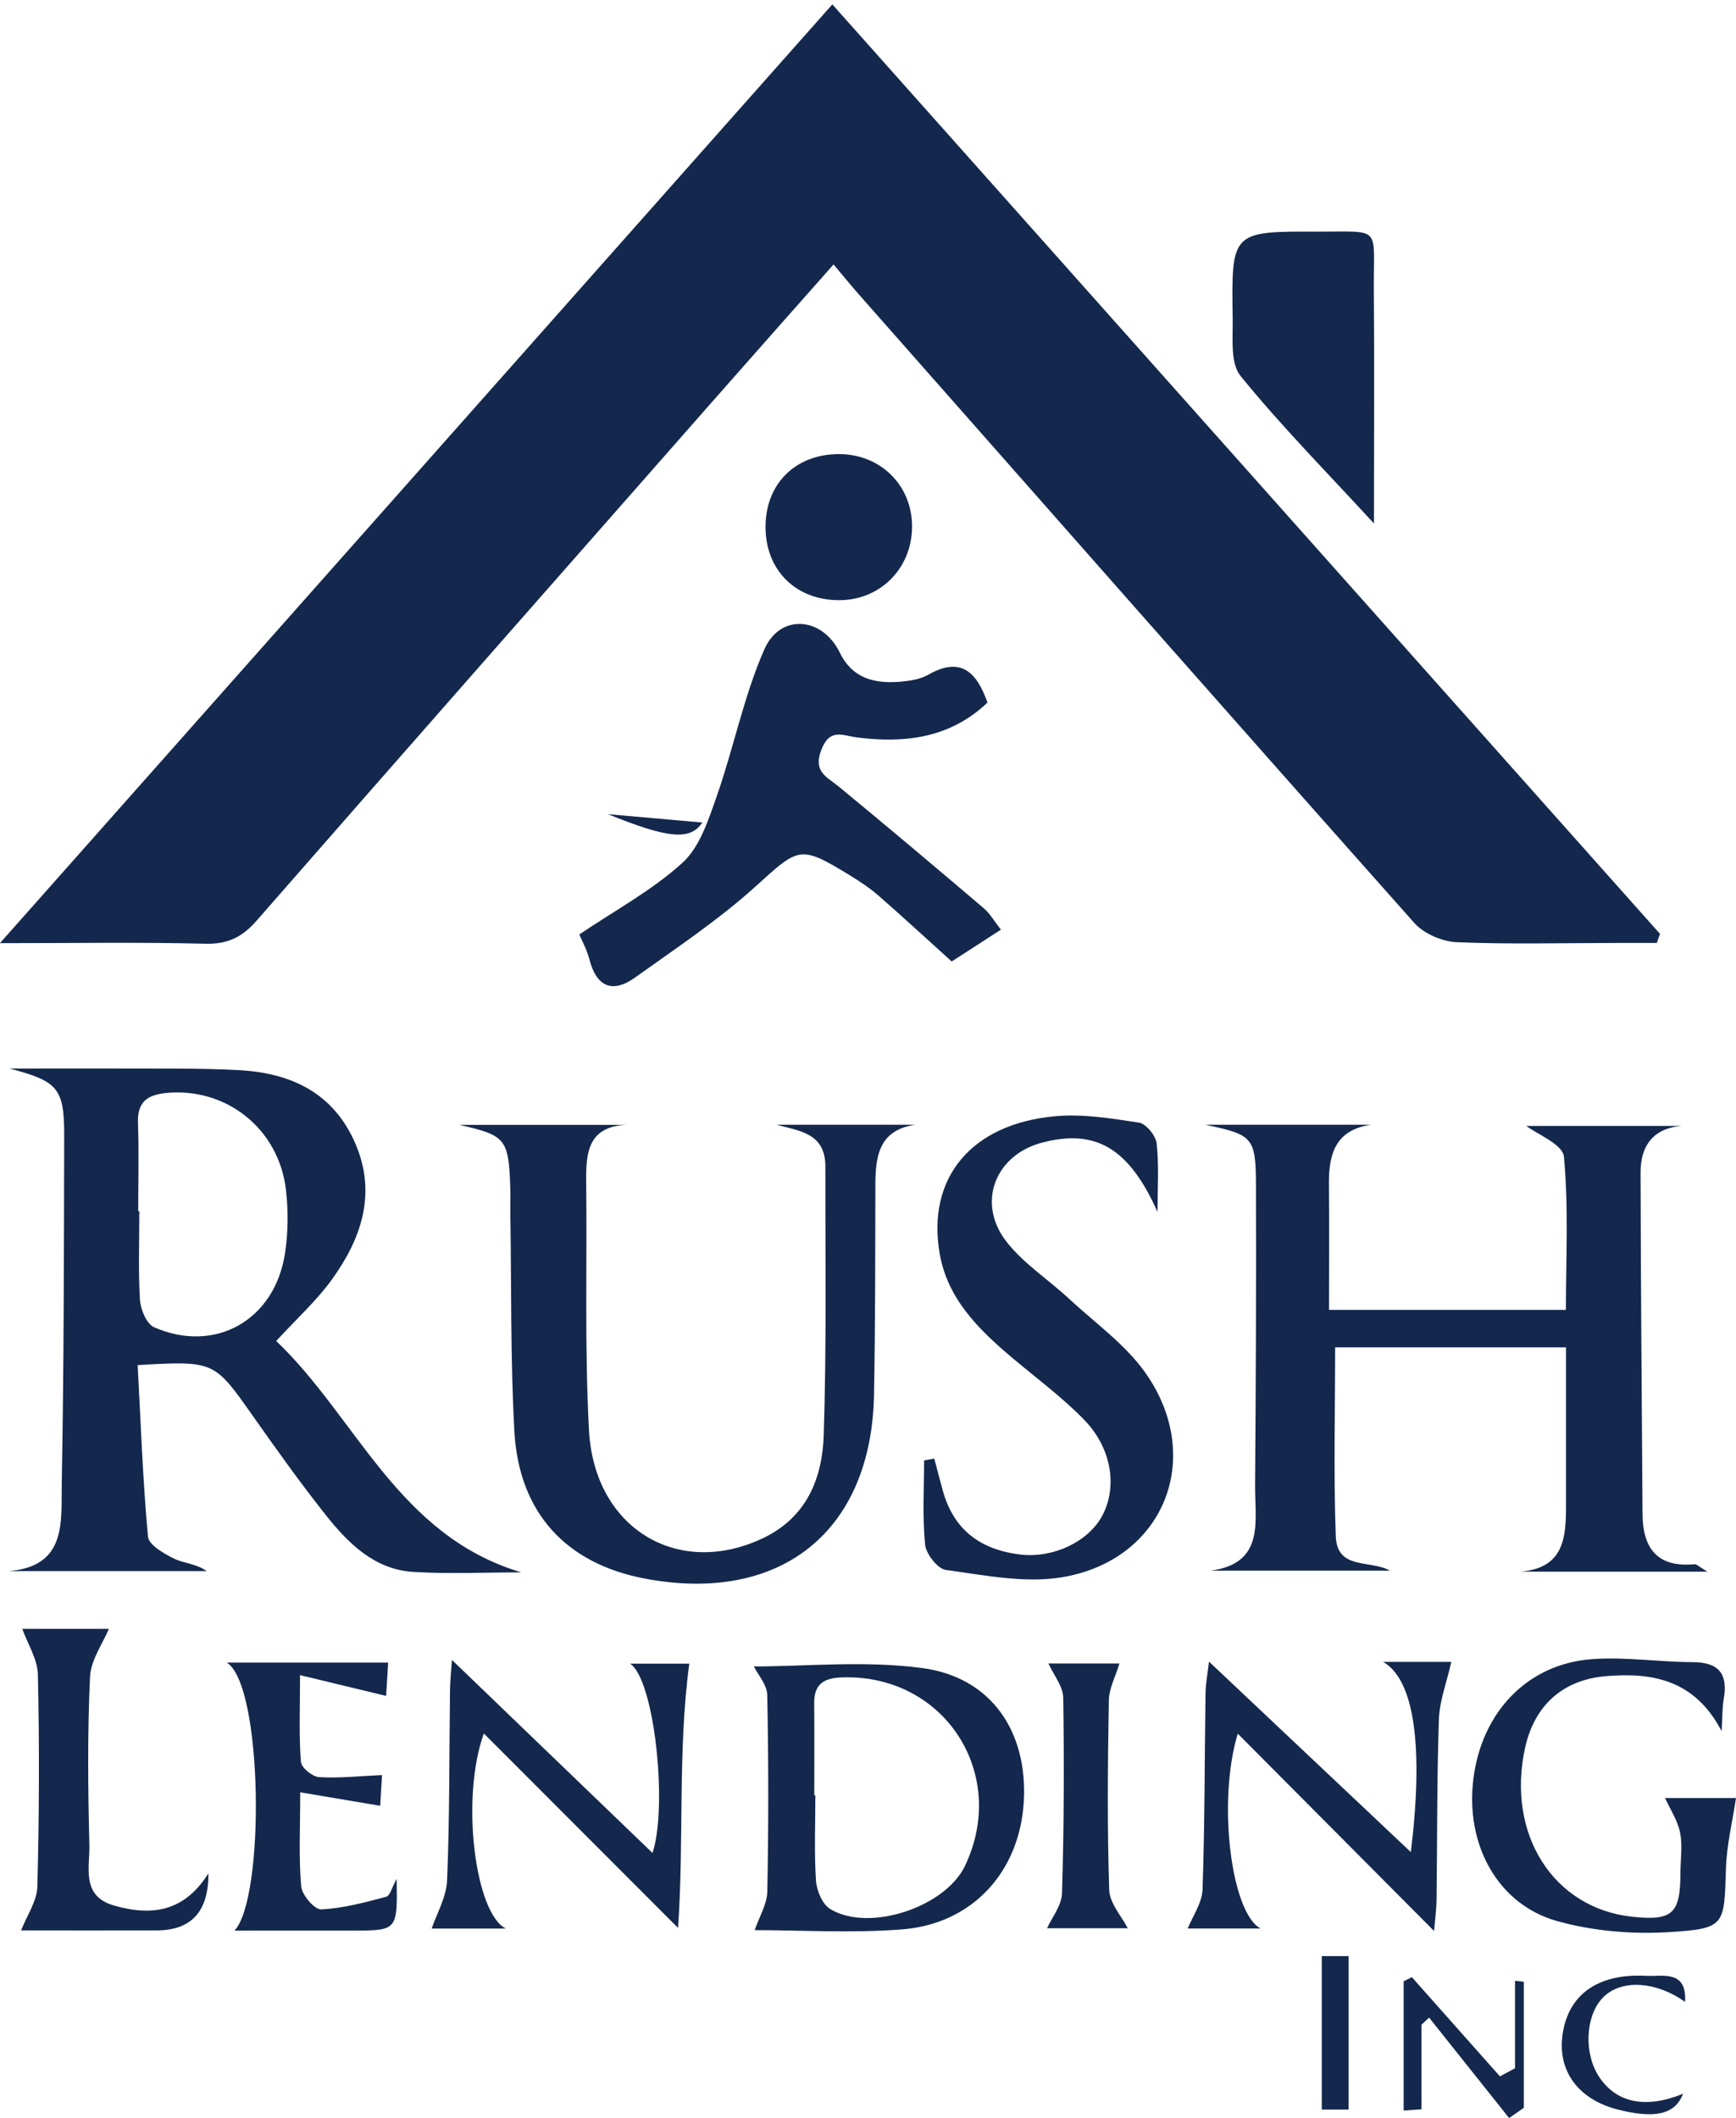
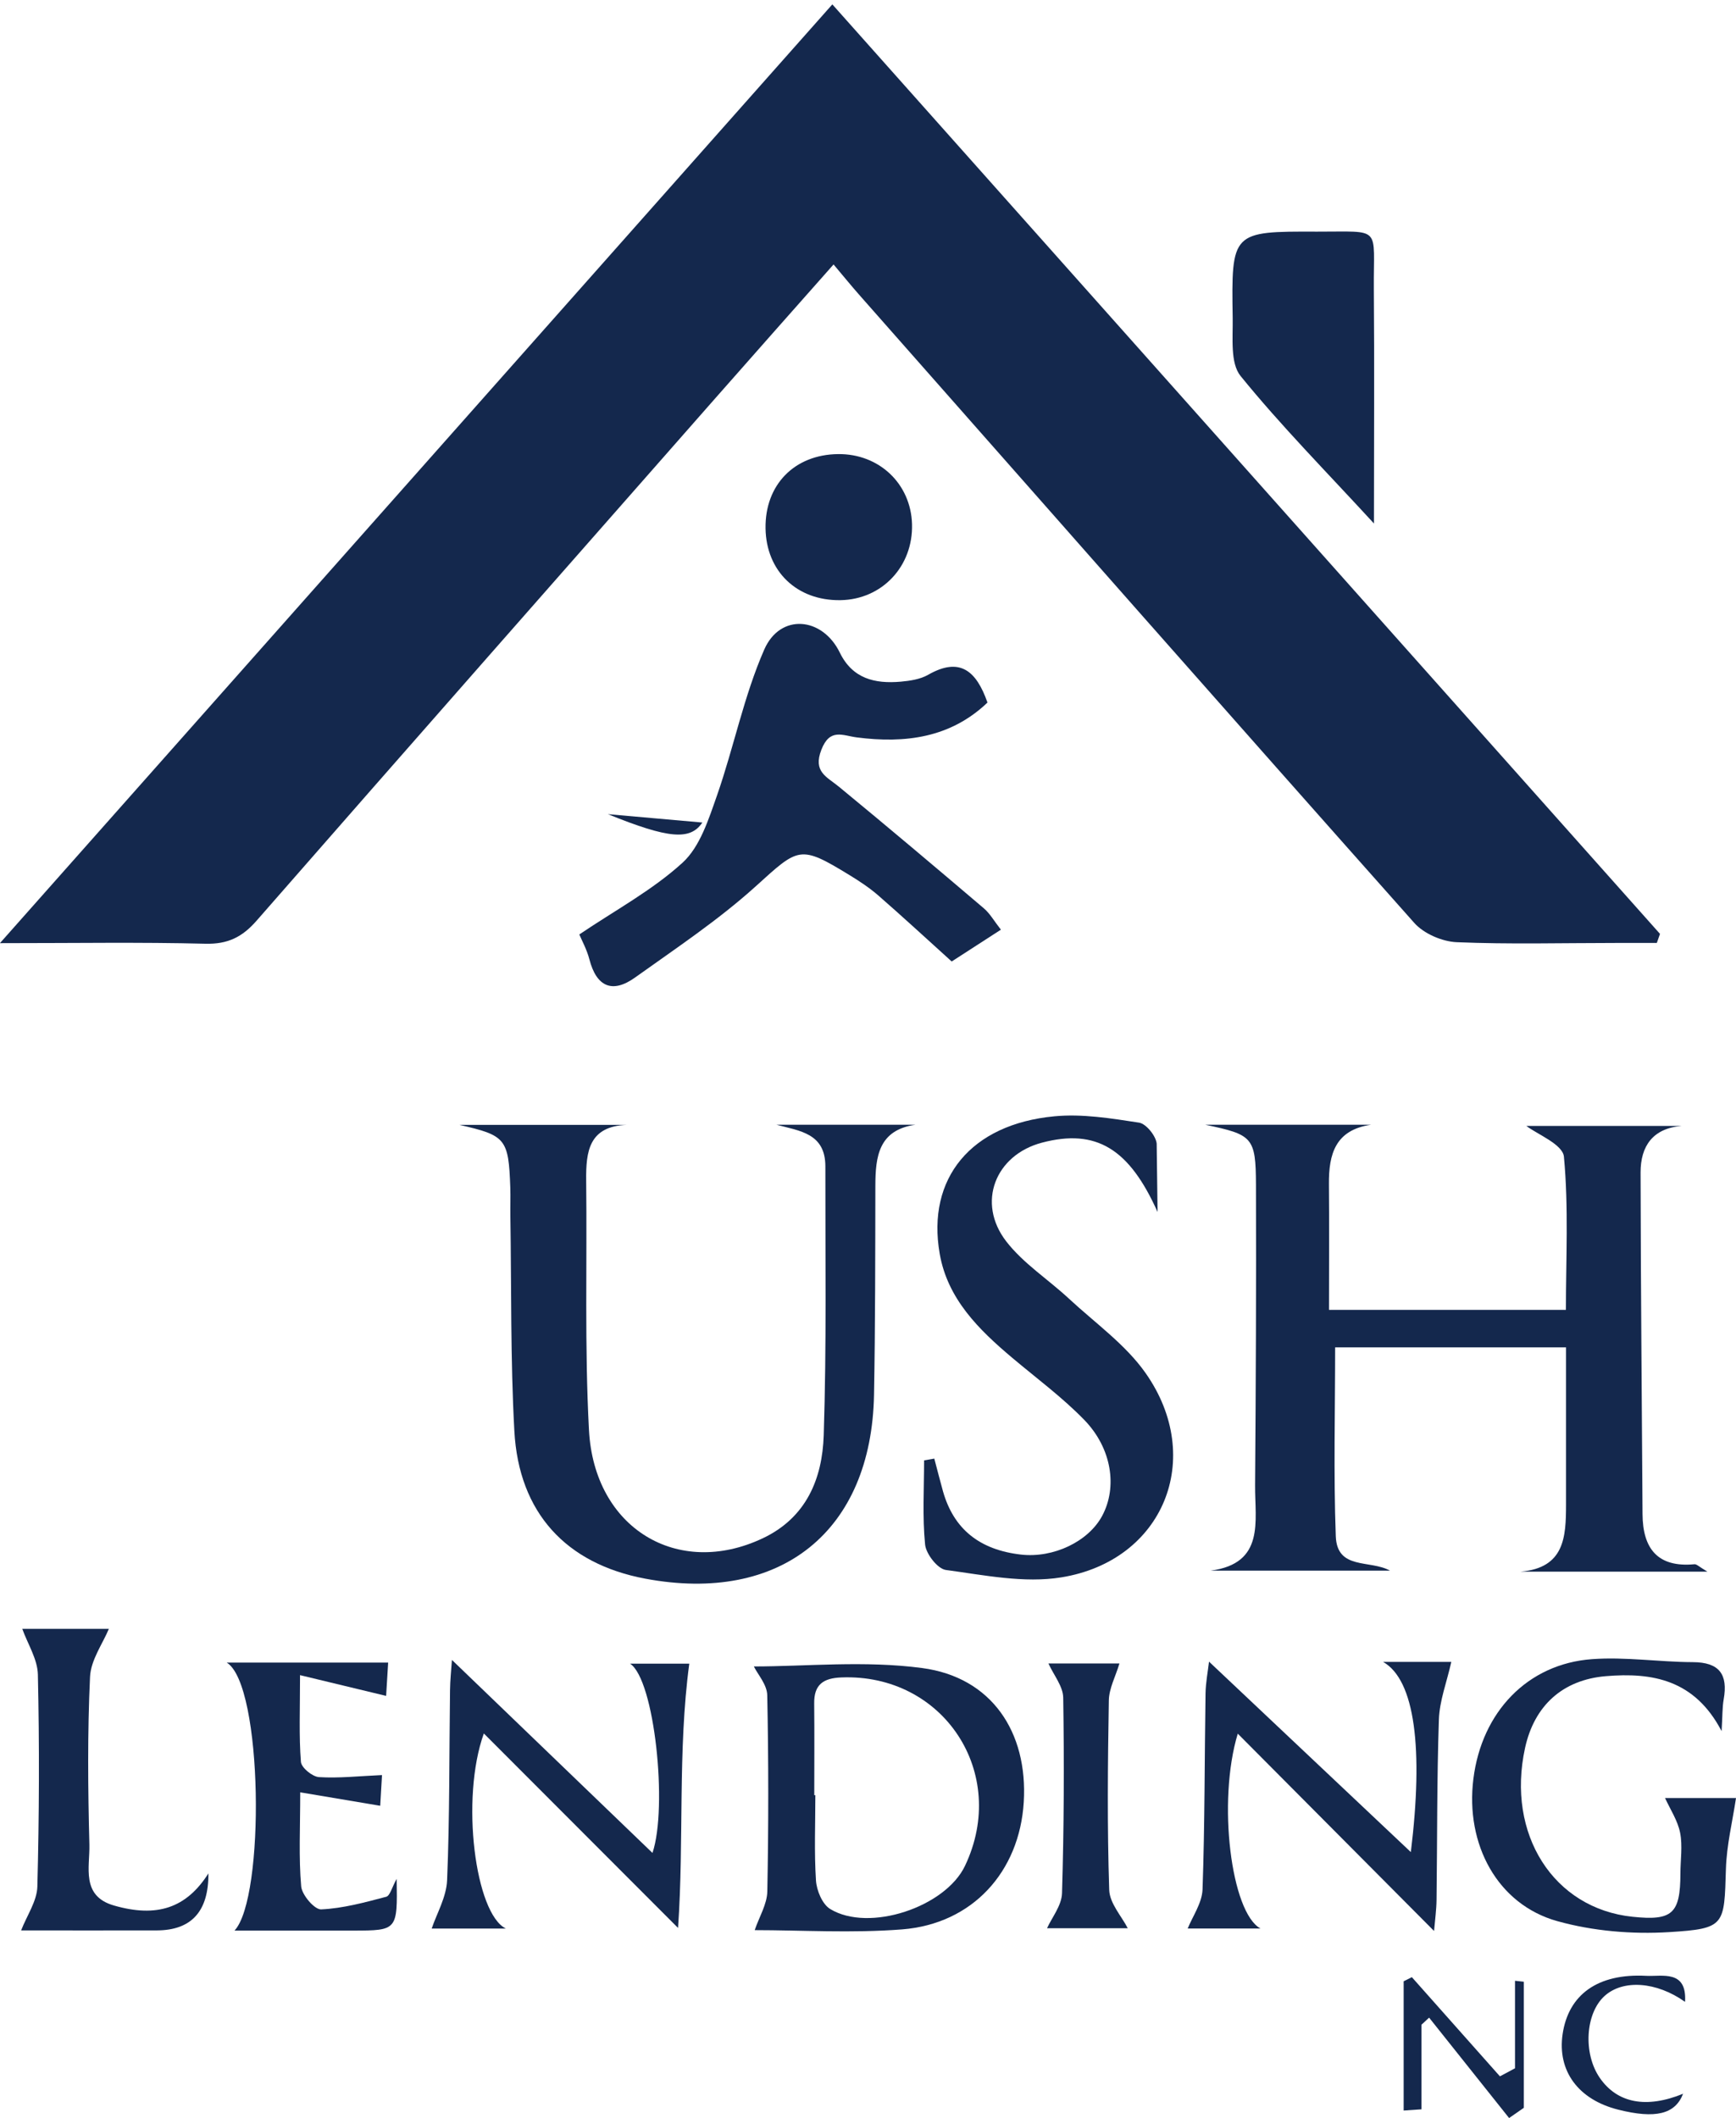
<svg xmlns="http://www.w3.org/2000/svg" width="100" height="122" viewBox="0 0 100 122" fill="none">
  <g clip-path="url(#clip0_2089_765)">
    <path d="M0 54.323C16.147 36.116 31.935 18.31 47.946 0.252C63.859 18.12 79.739 35.958 95.622 53.793C95.56 53.969 95.501 54.141 95.439 54.316C94.639 54.316 93.835 54.316 93.034 54.316C89.994 54.316 86.949 54.4 83.912 54.272C83.072 54.236 82.019 53.782 81.467 53.161C70.766 41.123 60.124 29.033 49.47 16.954C49.032 16.457 48.611 15.938 48.016 15.233C45.64 17.919 43.44 20.397 41.255 22.882C32.425 32.925 23.584 42.961 14.784 53.029C13.954 53.98 13.121 54.393 11.831 54.36C8.073 54.265 4.309 54.327 -0.003 54.327L0 54.323Z" fill="#14284D" />
-     <path d="M15.909 77.242C20.547 81.657 22.915 88.451 30.03 90.571C27.958 90.571 25.875 90.669 23.81 90.545C21.573 90.406 20.068 88.908 18.77 87.274C17.301 85.421 15.927 83.492 14.564 81.558C12.331 78.39 12.349 78.379 7.931 78.631C8.106 81.92 8.223 85.22 8.523 88.51C8.566 88.985 9.436 89.489 10.025 89.778C10.595 90.055 11.293 90.066 11.911 90.498H0.5C3.874 90.231 3.516 87.621 3.556 85.487C3.68 78.81 3.684 72.129 3.698 65.448C3.706 62.674 3.333 62.28 0.548 61.549C3.687 61.549 6.83 61.541 9.97 61.552C11.242 61.556 12.517 61.574 13.789 61.644C16.79 61.808 19.213 62.967 20.466 65.861C21.712 68.738 20.821 71.343 19.117 73.704C18.24 74.921 17.1 75.948 15.909 77.246V77.242ZM7.967 69.768C7.985 69.768 8.007 69.768 8.026 69.768C8.026 71.471 7.96 73.174 8.062 74.87C8.095 75.426 8.446 76.263 8.877 76.453C12.411 77.995 15.858 76.025 16.424 72.147C16.599 70.956 16.61 69.706 16.468 68.511C16.048 64.992 13 62.616 9.564 62.959C8.475 63.069 7.909 63.482 7.949 64.666C8.007 66.366 7.963 68.069 7.963 69.772L7.967 69.768Z" fill="#14284D" />
    <path d="M69.439 64.787H78.978C76.92 65.083 76.537 66.479 76.551 68.204C76.573 70.561 76.555 72.918 76.555 75.451H90.202C90.202 72.513 90.362 69.552 90.088 66.629C90.022 65.912 88.539 65.331 87.925 64.856H96.868C95.209 64.991 94.503 66.018 94.503 67.535C94.514 74.095 94.576 80.652 94.616 87.212C94.627 89.196 95.479 90.304 97.61 90.103C97.734 90.092 97.873 90.245 98.352 90.53H87.588C90.129 90.315 90.205 88.524 90.209 86.689C90.213 83.718 90.209 80.75 90.209 77.611H76.909C76.909 81.266 76.814 84.88 76.946 88.487C77.019 90.454 78.909 89.829 80.071 90.472H69.735C72.882 90.055 72.282 87.618 72.297 85.553C72.341 79.785 72.367 74.018 72.348 68.248C72.337 65.499 72.155 65.36 69.428 64.787H69.439Z" fill="#14284D" />
    <path d="M44.705 64.787H52.73C50.611 65.09 50.428 66.618 50.424 68.303C50.417 72.312 50.42 76.321 50.347 80.33C50.205 88.21 44.971 92.398 37.165 90.933C32.615 90.077 29.885 87.146 29.629 82.428C29.402 78.309 29.464 74.172 29.399 70.046C29.391 69.501 29.413 68.953 29.395 68.405C29.296 65.591 29.136 65.401 26.464 64.794H36.109C33.927 64.871 33.748 66.322 33.766 67.988C33.821 72.787 33.671 77.593 33.927 82.377C34.23 88.038 39.036 90.914 43.922 88.615C46.455 87.424 47.369 85.169 47.449 82.673C47.617 77.516 47.537 72.352 47.544 67.188C47.544 65.277 46.075 65.145 44.712 64.783L44.705 64.787Z" fill="#14284D" />
    <path d="M57.66 53.548C56.666 54.188 55.767 54.769 54.821 55.383C53.37 54.071 51.999 52.807 50.592 51.579C50.091 51.144 49.529 50.771 48.962 50.424C46.057 48.644 46.016 48.805 43.513 51.071C41.371 53.004 38.937 54.623 36.58 56.308C35.272 57.243 34.361 56.841 33.952 55.263C33.802 54.685 33.503 54.148 33.371 53.826C35.443 52.426 37.581 51.279 39.317 49.693C40.326 48.772 40.819 47.189 41.302 45.819C42.274 43.038 42.848 40.096 44.025 37.413C44.946 35.312 47.369 35.531 48.374 37.588C49.108 39.098 50.398 39.394 51.879 39.266C52.416 39.218 53.004 39.131 53.461 38.871C55.277 37.83 56.235 38.619 56.882 40.468C54.758 42.497 52.149 42.837 49.349 42.475C48.538 42.369 47.803 41.926 47.314 43.187C46.82 44.459 47.624 44.741 48.322 45.314C51.129 47.624 53.907 49.967 56.677 52.324C57.028 52.624 57.266 53.055 57.66 53.556V53.548Z" fill="#14284D" />
-     <path d="M66.68 69.812C65.057 66.186 63.161 64.988 60.014 65.821C57.328 66.534 56.242 69.282 57.967 71.511C58.95 72.78 60.383 73.697 61.578 74.808C63.084 76.208 64.838 77.447 65.993 79.095C69.436 83.999 67.02 89.909 61.132 90.859C58.987 91.207 56.688 90.728 54.484 90.432C54.013 90.37 53.344 89.514 53.289 88.97C53.129 87.369 53.231 85.739 53.231 84.12C53.428 84.087 53.622 84.051 53.819 84.018C53.987 84.646 54.145 85.279 54.32 85.904C54.938 88.075 56.421 89.273 58.815 89.547C60.679 89.759 62.697 88.798 63.49 87.314C64.374 85.666 64.052 83.422 62.448 81.778C61.184 80.48 59.703 79.387 58.311 78.214C56.381 76.588 54.583 74.823 54.13 72.217C53.37 67.871 55.935 64.754 60.734 64.301C62.338 64.147 64.001 64.418 65.613 64.666C66.019 64.728 66.582 65.423 66.629 65.872C66.768 67.17 66.677 68.496 66.677 69.808L66.68 69.812Z" fill="#14284D" />
+     <path d="M66.68 69.812C65.057 66.186 63.161 64.988 60.014 65.821C57.328 66.534 56.242 69.282 57.967 71.511C58.95 72.78 60.383 73.697 61.578 74.808C63.084 76.208 64.838 77.447 65.993 79.095C69.436 83.999 67.02 89.909 61.132 90.859C58.987 91.207 56.688 90.728 54.484 90.432C54.013 90.37 53.344 89.514 53.289 88.97C53.129 87.369 53.231 85.739 53.231 84.12C53.428 84.087 53.622 84.051 53.819 84.018C53.987 84.646 54.145 85.279 54.32 85.904C54.938 88.075 56.421 89.273 58.815 89.547C60.679 89.759 62.697 88.798 63.49 87.314C64.374 85.666 64.052 83.422 62.448 81.778C61.184 80.48 59.703 79.387 58.311 78.214C56.381 76.588 54.583 74.823 54.13 72.217C53.37 67.871 55.935 64.754 60.734 64.301C62.338 64.147 64.001 64.418 65.613 64.666C66.019 64.728 66.582 65.423 66.629 65.872L66.68 69.812Z" fill="#14284D" />
    <path d="M79.15 30.159C76.365 27.129 73.774 24.508 71.464 21.661C70.857 20.916 71.025 19.461 71.007 18.328C70.927 13.339 70.952 13.325 75.861 13.343C79.658 13.354 79.109 12.963 79.139 16.658C79.175 21 79.146 25.342 79.146 30.159H79.15Z" fill="#14284D" />
    <path d="M43.473 111.179C43.736 110.412 44.185 109.685 44.2 108.95C44.273 105.182 44.273 101.414 44.196 97.646C44.185 97.039 43.648 96.447 43.425 95.99C46.4 95.99 49.814 95.64 53.121 96.082C57.116 96.612 59.217 99.766 58.972 103.804C58.727 107.821 56.016 110.818 51.966 111.136C49.072 111.362 46.141 111.179 43.473 111.179ZM46.908 103.406C46.926 103.406 46.948 103.406 46.967 103.406C46.967 105.047 46.897 106.688 47.003 108.321C47.04 108.895 47.369 109.688 47.822 109.962C50.059 111.322 54.455 109.856 55.588 107.474C58.132 102.134 54.346 96.389 48.462 96.623C47.42 96.663 46.886 97.039 46.901 98.121C46.919 99.883 46.905 101.644 46.905 103.406H46.908Z" fill="#14284D" />
    <path d="M81.27 106.681C81.997 100.731 81.511 96.776 79.672 95.728H83.601C83.338 96.901 82.921 97.968 82.885 99.053C82.768 102.511 82.794 105.975 82.75 109.436C82.743 110.014 82.662 110.588 82.607 111.227C78.806 107.408 75.152 103.735 71.3 99.861C70.112 103.782 70.919 110.167 72.608 111.085H68.416C68.686 110.405 69.242 109.626 69.271 108.833C69.403 105.073 69.385 101.308 69.443 97.544C69.454 96.915 69.578 96.287 69.644 95.713C73.558 99.404 77.366 103 81.27 106.684V106.681Z" fill="#14284D" />
    <path d="M24.867 111.088C25.152 110.237 25.715 109.279 25.755 108.3C25.905 104.656 25.875 101.005 25.923 97.361C25.93 96.784 25.992 96.206 26.033 95.614C29.943 99.375 33.755 103.048 37.585 106.732C38.473 104.086 37.706 96.747 36.295 95.83H39.705C39.032 100.855 39.412 105.99 39.058 111.052C35.359 107.346 31.723 103.706 27.871 99.85C26.515 103.622 27.378 110.233 29.139 111.088H24.867Z" fill="#14284D" />
    <path d="M95.921 103.571H100C99.799 104.919 99.459 106.282 99.419 107.657C99.32 110.909 99.386 111.092 96.151 111.293C94.017 111.425 91.762 111.234 89.708 110.661C86.262 109.7 84.398 106.242 84.873 102.463C85.352 98.615 87.99 95.841 91.704 95.57C93.622 95.428 95.574 95.735 97.507 95.742C99.039 95.746 99.547 96.444 99.291 97.884C99.207 98.359 99.225 98.849 99.17 99.715C97.624 96.754 95.187 96.323 92.497 96.55C90.015 96.762 88.382 98.242 87.848 100.687C86.763 105.654 89.485 109.933 94.039 110.409C96.331 110.65 96.791 110.233 96.798 107.927C96.798 107.138 96.93 106.323 96.78 105.566C96.641 104.864 96.21 104.221 95.914 103.571H95.921Z" fill="#14284D" />
    <path d="M12.005 107.905C12.023 110.09 11.033 111.187 9.038 111.194C6.363 111.201 3.691 111.194 1.217 111.194C1.549 110.335 2.13 109.509 2.152 108.669C2.258 104.601 2.273 100.526 2.182 96.458C2.163 95.567 1.59 94.686 1.283 93.823H6.271C5.924 94.668 5.23 95.614 5.186 96.594C5.036 99.81 5.065 103.033 5.149 106.253C5.182 107.536 4.652 109.206 6.556 109.758C9.031 110.474 10.734 109.915 12.009 107.905H12.005Z" fill="#14284D" />
    <path d="M13.065 95.768H22.359C22.312 96.542 22.264 97.306 22.242 97.686C20.733 97.321 19.205 96.955 17.283 96.491C17.283 98.509 17.217 100.003 17.334 101.487C17.36 101.82 17.992 102.339 18.372 102.364C19.509 102.437 20.66 102.306 22.005 102.247C21.965 102.916 21.924 103.665 21.902 104.016C20.419 103.768 18.982 103.527 17.294 103.241C17.294 105.299 17.203 106.988 17.349 108.658C17.393 109.155 18.12 110.003 18.5 109.984C19.761 109.926 21.014 109.582 22.246 109.257C22.469 109.199 22.579 108.705 22.849 108.226C22.9 111.187 22.886 111.201 20.353 111.205C18.113 111.205 15.872 111.205 13.508 111.205C15.273 109.337 15.152 97.05 13.065 95.771V95.768Z" fill="#14284D" />
    <path d="M48.271 26.157C50.636 26.127 52.467 27.86 52.536 30.188C52.606 32.618 50.811 34.529 48.421 34.57C45.91 34.614 44.134 32.91 44.098 30.433C44.061 27.925 45.761 26.186 48.271 26.157Z" fill="#14284D" />
    <path d="M60.39 95.819H64.484C64.261 96.564 63.884 97.255 63.873 97.95C63.811 101.586 63.775 105.226 63.895 108.862C63.921 109.641 64.622 110.397 64.962 111.07H60.313C60.591 110.456 61.154 109.765 61.176 109.056C61.289 105.299 61.304 101.542 61.245 97.785C61.234 97.131 60.694 96.484 60.394 95.819H60.39Z" fill="#14284D" />
    <path d="M86.934 122.008C85.396 120.079 83.861 118.149 82.322 116.219C82.176 116.355 82.03 116.493 81.88 116.629V121.5C81.584 121.519 81.094 121.555 80.856 121.57V114.125C81.014 114.045 81.171 113.968 81.328 113.888C83.02 115.792 84.712 117.696 86.401 119.6C86.689 119.447 86.982 119.289 87.27 119.136V114.096C87.439 114.114 87.61 114.133 87.778 114.151V121.413C87.497 121.61 87.212 121.804 86.931 122.001L86.934 122.008Z" fill="#14284D" />
    <path d="M96.952 120.602C96.499 121.782 95.362 122.06 93.213 121.519C90.915 120.941 89.701 119.293 90.012 117.17C90.348 114.893 92.033 113.661 94.832 113.811C95.746 113.859 97.182 113.446 97.065 115.31C95.413 114.136 93.491 114.012 92.431 114.97C91.32 115.971 91.185 118.284 92.153 119.688C93.162 121.15 94.836 121.468 96.956 120.602H96.952Z" fill="#14284D" />
-     <path d="M76.139 112.674H77.685C77.685 114.195 77.685 115.678 77.685 117.162C77.685 118.646 77.685 120.006 77.685 121.515H76.139V112.674Z" fill="#14284D" />
    <path d="M35.016 46.897C36.806 47.054 38.594 47.215 40.458 47.379C39.763 48.41 38.539 48.326 35.016 46.897Z" fill="#14284D" />
  </g>
  <defs>
    <clipPath id="clip0_2089_765">
      <rect width="100" height="121.756" fill="white" transform="translate(0 0.252)" />
    </clipPath>
  </defs>
</svg>